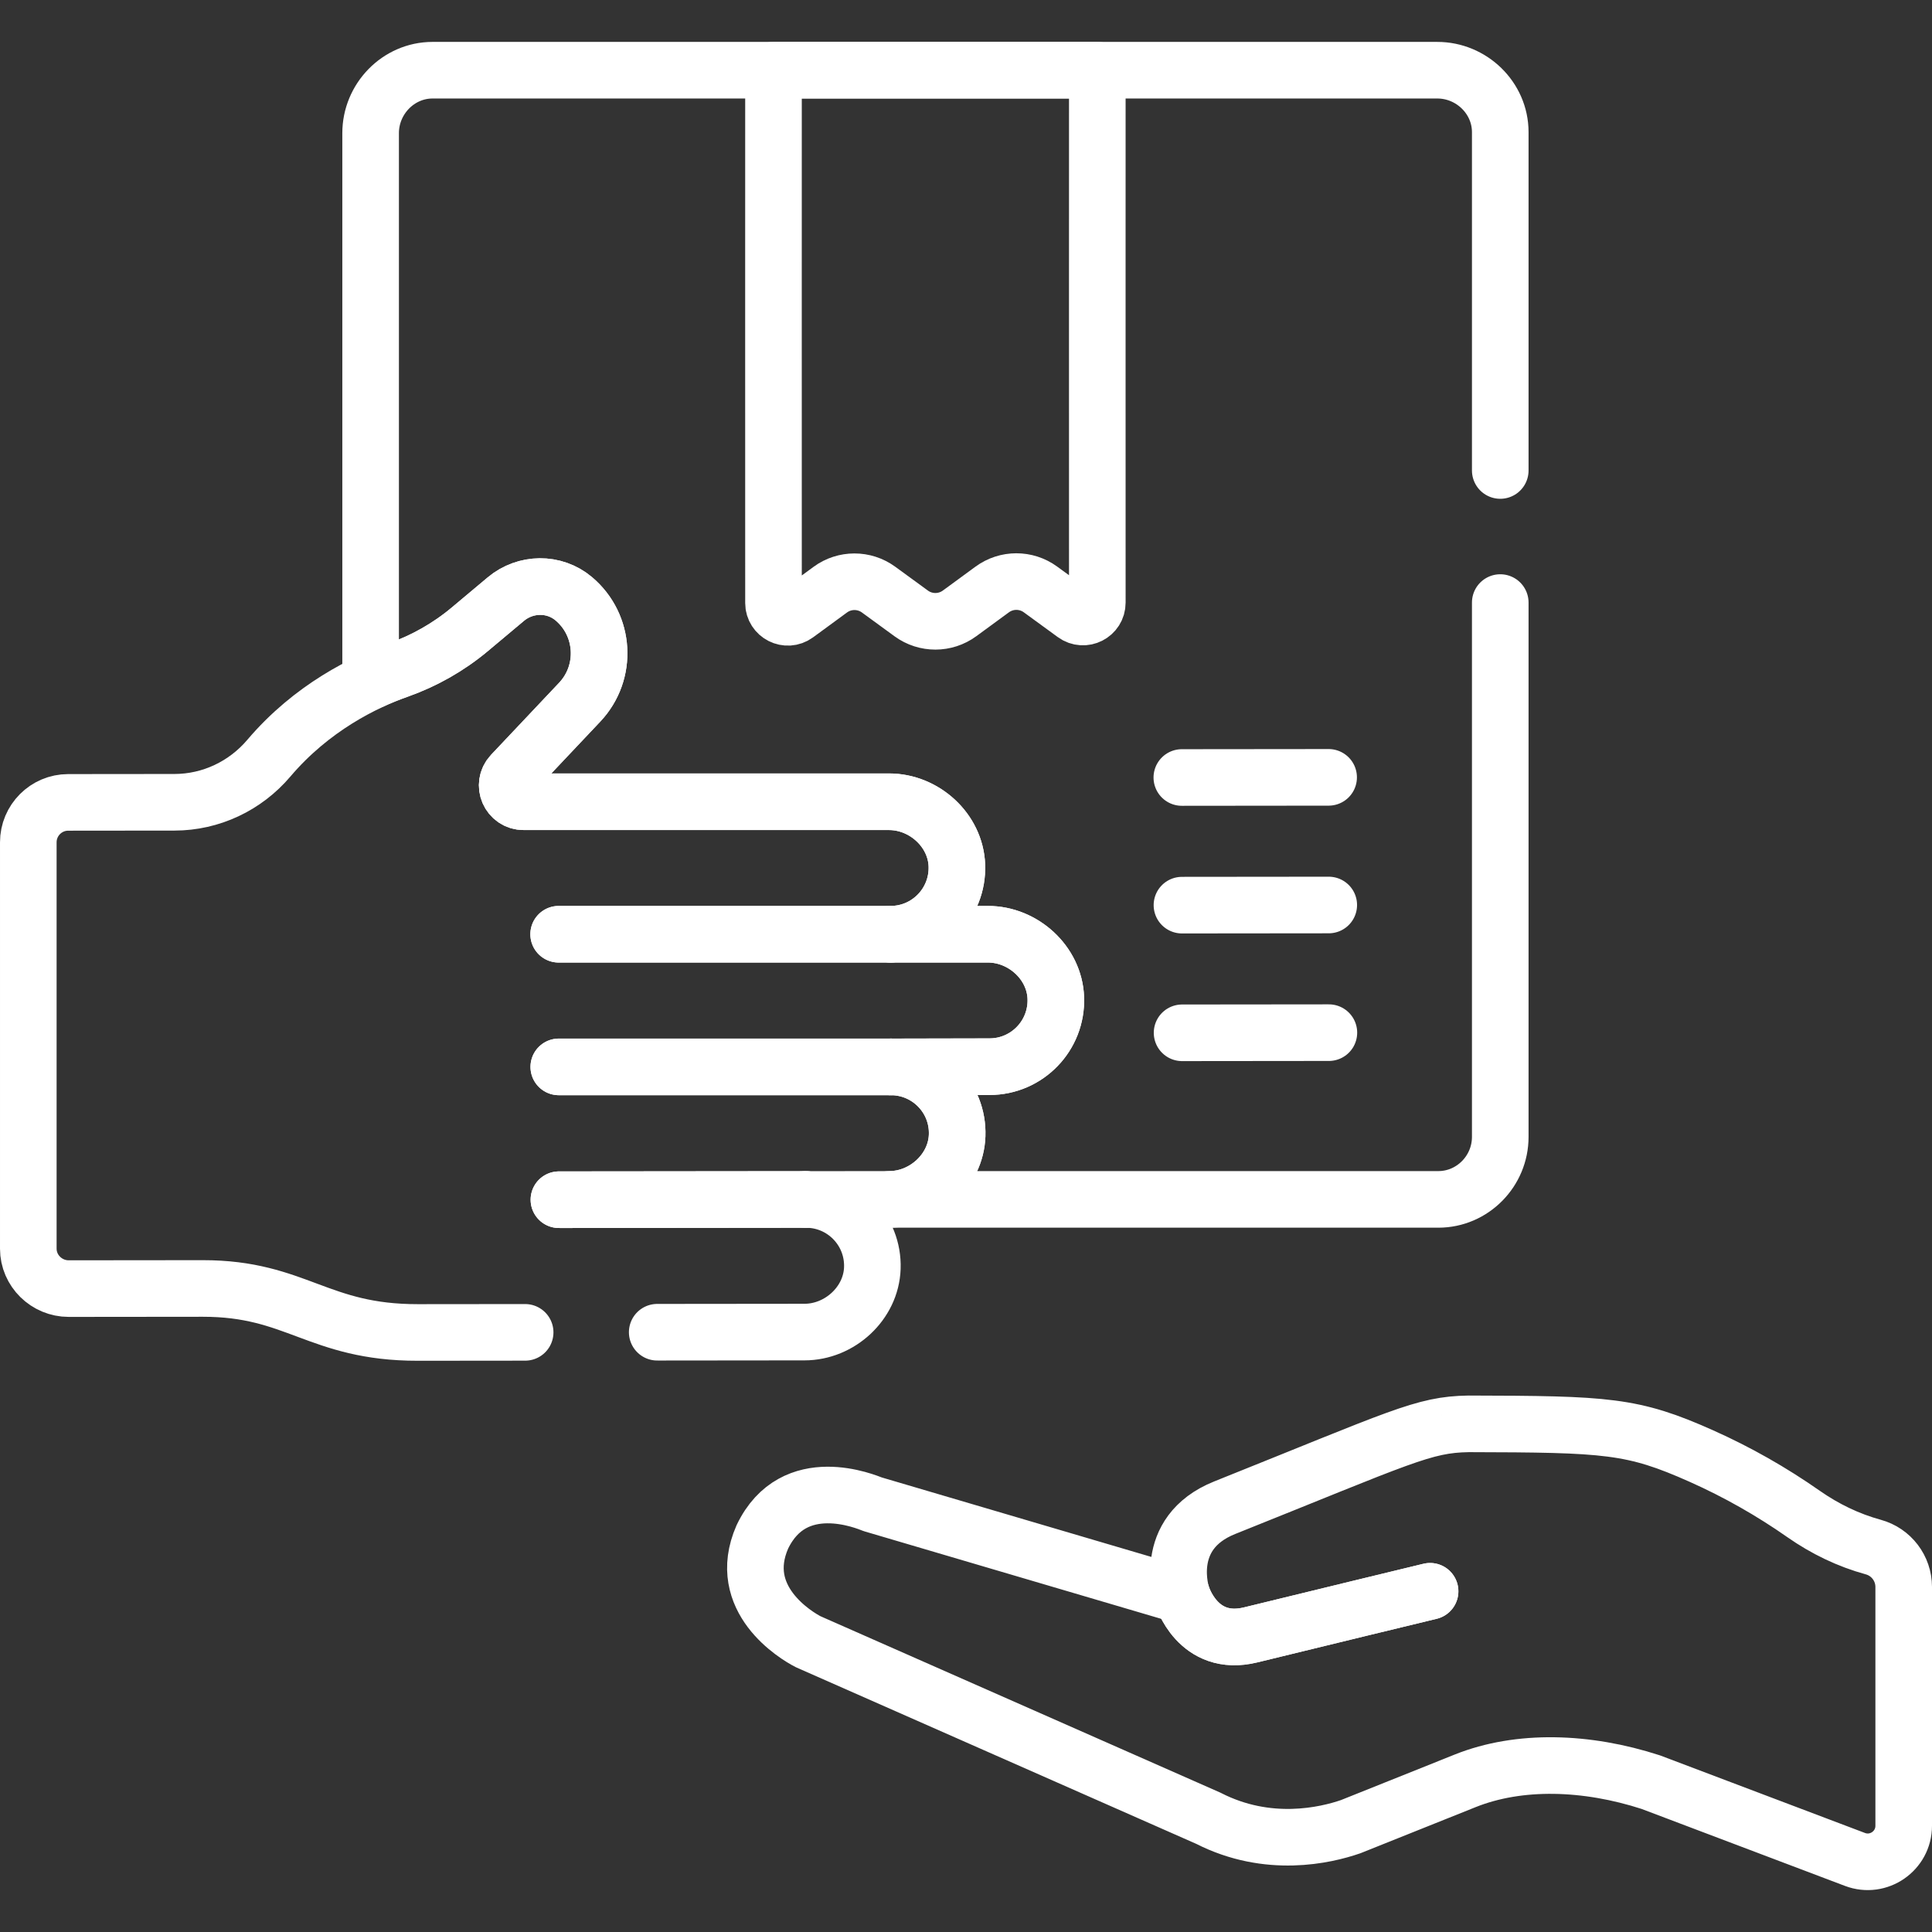
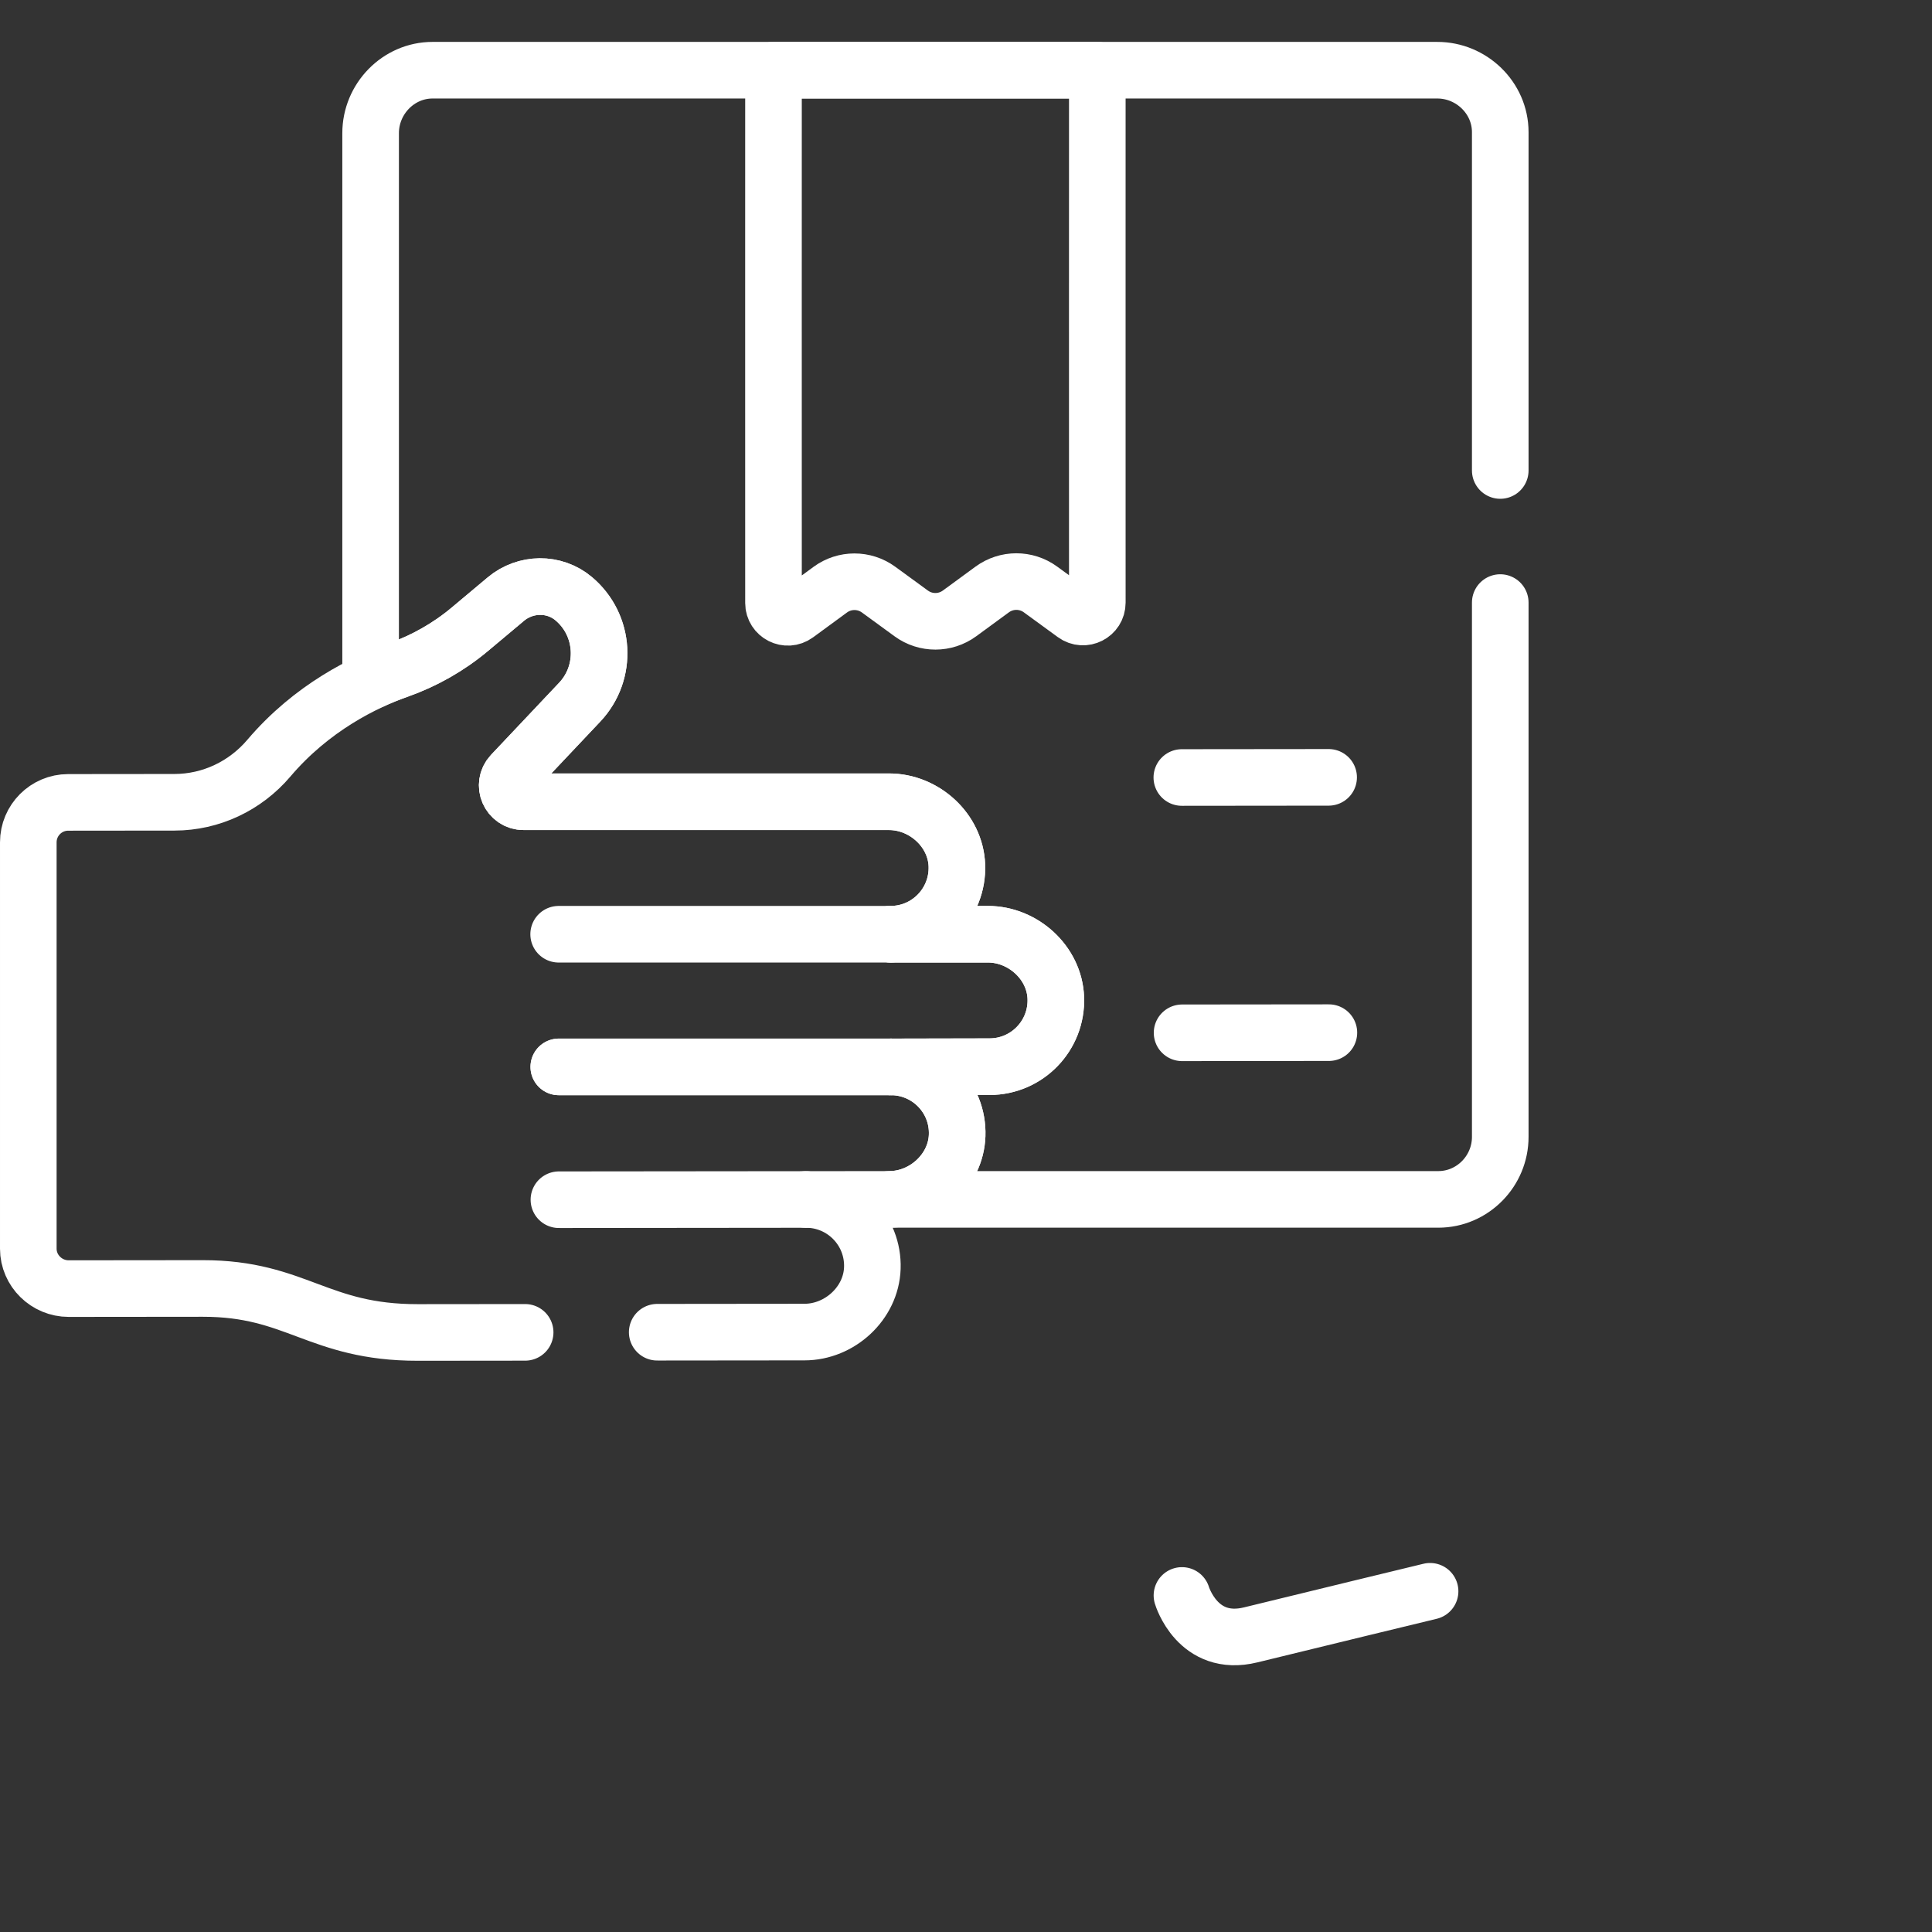
<svg xmlns="http://www.w3.org/2000/svg" version="1.1" id="Capa_1" x="0px" y="0px" viewBox="0 0 511.996 511.996" style="enable-background:new 0 0 511.996 511.996;" xml:space="preserve" width="300" height="300">
  <rect x="0" y="0" width="511.996" height="511.996" fill="#333333" stroke="none" />
  <g width="100%" height="100%" transform="matrix(1,0,0,1,0,0)">
    <g>
      <path style="stroke-linecap: round; stroke-linejoin: round; stroke-miterlimit: 10;" d="&#10;&#09;&#09;M313.227,422.806c0,0,4.128,13.917,18.236,10.447s47.521-11.552,47.521-11.552" fill="none" fill-opacity="1" stroke="#ffffff" stroke-opacity="1" data-original-stroke-color="#000000ff" stroke-width="15" data-original-stroke-width="15" />
-       <path style="stroke-linecap: round; stroke-linejoin: round; stroke-miterlimit: 10;" d="&#10;&#09;&#09;M313.227,422.806c0,0,4.128,13.917,18.236,10.447s47.521-11.552,47.521-11.552" fill="none" fill-opacity="1" stroke="#ffffff" stroke-opacity="1" data-original-stroke-color="#000000ff" stroke-width="15" data-original-stroke-width="15" />
-       <path style="stroke-linecap: round; stroke-linejoin: round; stroke-miterlimit: 10;" d="&#10;&#09;&#09;M496.432,409.984c-6.618-1.812-12.833-4.823-18.455-8.758c-8.486-5.94-17.538-11.09-27.066-15.344&#10;&#09;&#09;c-18.302-8.17-24.972-8.464-61.784-8.551l-0.001,0.002c-11.922,0.201-17.59,3.413-64.551,22.214&#10;&#09;&#09;c-16.971,6.793-11.348,23.259-11.348,23.259l-81.921-24.148c-1.62-0.605-20.919-8.859-29.283,8.651&#10;&#09;&#09;c-7.215,16.448,8.934,26.115,12.145,27.758c5.387,2.376,100.73,44.437,106.053,46.786c0,0,0.005,0.002,0.013,0.006&#10;&#09;&#09;c15.83,8.093,31.075,4.517,37.71,2.222l30.353-12.152c14.293-5.72,32.147-5.176,49.183,0.357l54.1,20.478&#10;&#09;&#09;c6.241,2.362,12.917-2.248,12.917-8.921v-63.291C504.496,415.616,501.195,411.288,496.432,409.984z" fill="none" fill-opacity="1" stroke="#ffffff" stroke-opacity="1" data-original-stroke-color="#000000ff" stroke-width="15" data-original-stroke-width="15" />
      <line style="stroke-linecap: round; stroke-linejoin: round; stroke-miterlimit: 10;" x1="236.039" y1="247.581" x2="148.047" y2="247.581" fill="none" fill-opacity="1" stroke="#ffffff" stroke-opacity="1" data-original-stroke-color="#000000ff" stroke-width="15" data-original-stroke-width="15" />
      <line style="stroke-linecap: round; stroke-linejoin: round; stroke-miterlimit: 10;" x1="236.073" y1="282.735" x2="148.082" y2="282.735" fill="none" fill-opacity="1" stroke="#ffffff" stroke-opacity="1" data-original-stroke-color="#000000ff" stroke-width="15" data-original-stroke-width="15" />
      <line style="stroke-linecap: round; stroke-linejoin: round; stroke-miterlimit: 10;" x1="213.6" y1="317.87" x2="148.117" y2="317.935" fill="none" fill-opacity="1" stroke="#ffffff" stroke-opacity="1" data-original-stroke-color="#000000ff" stroke-width="15" data-original-stroke-width="15" />
-       <line style="stroke-linecap: round; stroke-linejoin: round; stroke-miterlimit: 10;" x1="236.039" y1="247.581" x2="148.047" y2="247.581" fill="none" fill-opacity="1" stroke="#ffffff" stroke-opacity="1" data-original-stroke-color="#000000ff" stroke-width="15" data-original-stroke-width="15" />
      <line style="stroke-linecap: round; stroke-linejoin: round; stroke-miterlimit: 10;" x1="236.073" y1="282.735" x2="148.082" y2="282.735" fill="none" fill-opacity="1" stroke="#ffffff" stroke-opacity="1" data-original-stroke-color="#000000ff" stroke-width="15" data-original-stroke-width="15" />
-       <line style="stroke-linecap: round; stroke-linejoin: round; stroke-miterlimit: 10;" x1="213.6" y1="317.87" x2="148.117" y2="317.935" fill="none" fill-opacity="1" stroke="#ffffff" stroke-opacity="1" data-original-stroke-color="#000000ff" stroke-width="15" data-original-stroke-width="15" />
      <path style="stroke-linecap: round; stroke-linejoin: round; stroke-miterlimit: 10;" d="&#10;&#09;&#09;M204.983,18.605c0.007,7.11-0.029,111.714,0,141.188c0.003,3.114,3.542,4.901,6.054,3.061l8.993-6.589&#10;&#09;&#09;c3.809-2.791,8.986-2.796,12.801-0.013l8.658,6.316c3.815,2.783,8.991,2.778,12.8-0.012l8.649-6.335&#10;&#09;&#09;c3.809-2.79,8.985-2.795,12.8-0.013l9.011,6.573c2.516,1.835,6.051,0.041,6.048-3.073c-0.029-29.472,0.007-133.992,0-141.104&#10;&#09;&#09;H204.983z" fill="none" fill-opacity="1" stroke="#ffffff" stroke-opacity="1" data-original-stroke-color="#000000ff" stroke-width="15" data-original-stroke-width="15" />
      <line style="stroke-linecap: round; stroke-linejoin: round; stroke-miterlimit: 10;" x1="313.194" y1="206.044" x2="352.097" y2="206.005" fill="none" fill-opacity="1" stroke="#ffffff" stroke-opacity="1" data-original-stroke-color="#000000ff" stroke-width="15" data-original-stroke-width="15" />
-       <line style="stroke-linecap: round; stroke-linejoin: round; stroke-miterlimit: 10;" x1="313.227" y1="239.872" x2="352.131" y2="239.833" fill="none" fill-opacity="1" stroke="#ffffff" stroke-opacity="1" data-original-stroke-color="#000000ff" stroke-width="15" data-original-stroke-width="15" />
      <line style="stroke-linecap: round; stroke-linejoin: round; stroke-miterlimit: 10;" x1="313.261" y1="273.7" x2="352.165" y2="273.661" fill="none" fill-opacity="1" stroke="#ffffff" stroke-opacity="1" data-original-stroke-color="#000000ff" stroke-width="15" data-original-stroke-width="15" />
      <path style="stroke-linecap: round; stroke-linejoin: round; stroke-miterlimit: 10;" d="&#10;&#09;&#09;M174.168,353.05l39.045-0.039c9.329-0.009,17.643-7.626,17.964-16.95c0.344-9.996-7.661-18.202-17.578-18.192l22.088-0.022&#10;&#09;&#09;c9.329-0.009,17.643-7.626,17.964-16.949c0.344-9.996-7.661-18.173-17.577-18.163l26.183-0.055&#10;&#09;&#09;c9.916-0.01,17.906-8.233,17.541-18.229c-0.341-9.322-8.669-16.88-17.998-16.871h-25.762c9.916-0.01,17.906-8.248,17.541-18.243&#10;&#09;&#09;c-0.34-9.323-8.668-16.875-17.997-16.865c-4.075,0.004-93.251-0.003-96.799,0c-3.83,0.004-5.806-4.527-3.177-7.312l18.004-19.063&#10;&#09;&#09;c7.459-7.898,6.736-20.438-1.564-27.429c-5.183-4.366-12.799-4.254-17.993,0.098l-9.55,8.003&#10;&#09;&#09;c-5.616,4.707-12.039,8.338-18.944,10.791c-8.963,3.183-22.905,9.931-34.323,23.378c-6.242,7.351-15.342,11.664-24.985,11.673&#10;&#09;&#09;l-28.18,0.028c-5.844,0.006-10.576,4.748-10.57,10.592c0.005,4.701-0.005,102.968,0,107.688&#10;&#09;&#09;c0.006,5.844,4.855,10.576,10.698,10.571l35.525-0.035c24.86-0.025,30.521,11.684,56.987,11.658l28.457-0.028" fill="none" fill-opacity="1" stroke="#ffffff" stroke-opacity="1" data-original-stroke-color="#000000ff" stroke-width="15" data-original-stroke-width="15" />
      <path style="stroke-linecap: round; stroke-linejoin: round; stroke-miterlimit: 10;" d="&#10;&#09;&#09;M397.581,124.683c0.001-47.981,0.001-87.52-0.001-89.678c-0.009-9.067-7.63-16.409-16.696-16.4H114.617&#10;&#09;&#09;c-9.066,0.009-16.409,7.63-16.4,16.697v145.211c2.615-1.215,5.197-2.189,7.343-2.951c6.905-2.452,13.328-6.084,18.944-10.791&#10;&#09;&#09;l9.55-8.003c5.194-4.353,12.81-4.464,17.993-0.098c8.3,6.991,9.023,19.531,1.564,27.428l-18.004,19.063&#10;&#09;&#09;c-2.63,2.784-0.653,7.315,3.177,7.312c3.547-0.003,92.724,0.004,96.799,0c9.329-0.009,17.657,7.543,17.997,16.865&#10;&#09;&#09;c0.365,9.996-7.625,18.233-17.541,18.243H261.8c9.328-0.009,17.657,7.549,17.998,16.871c0.365,9.996-7.625,18.219-17.541,18.229&#10;&#09;&#09;l-26.183,0.055c9.916-0.01,17.922,8.168,17.577,18.164c-0.321,9.323-8.635,16.94-17.964,16.949H381.18&#10;&#09;&#09;c9.066-0.009,16.409-7.51,16.4-16.577c-0.003-2.825-0.001-73.677,0-141.588" fill="none" fill-opacity="1" stroke="#ffffff" stroke-opacity="1" data-original-stroke-color="#000000ff" stroke-width="15" data-original-stroke-width="15" />
    </g>
  </g>
</svg>